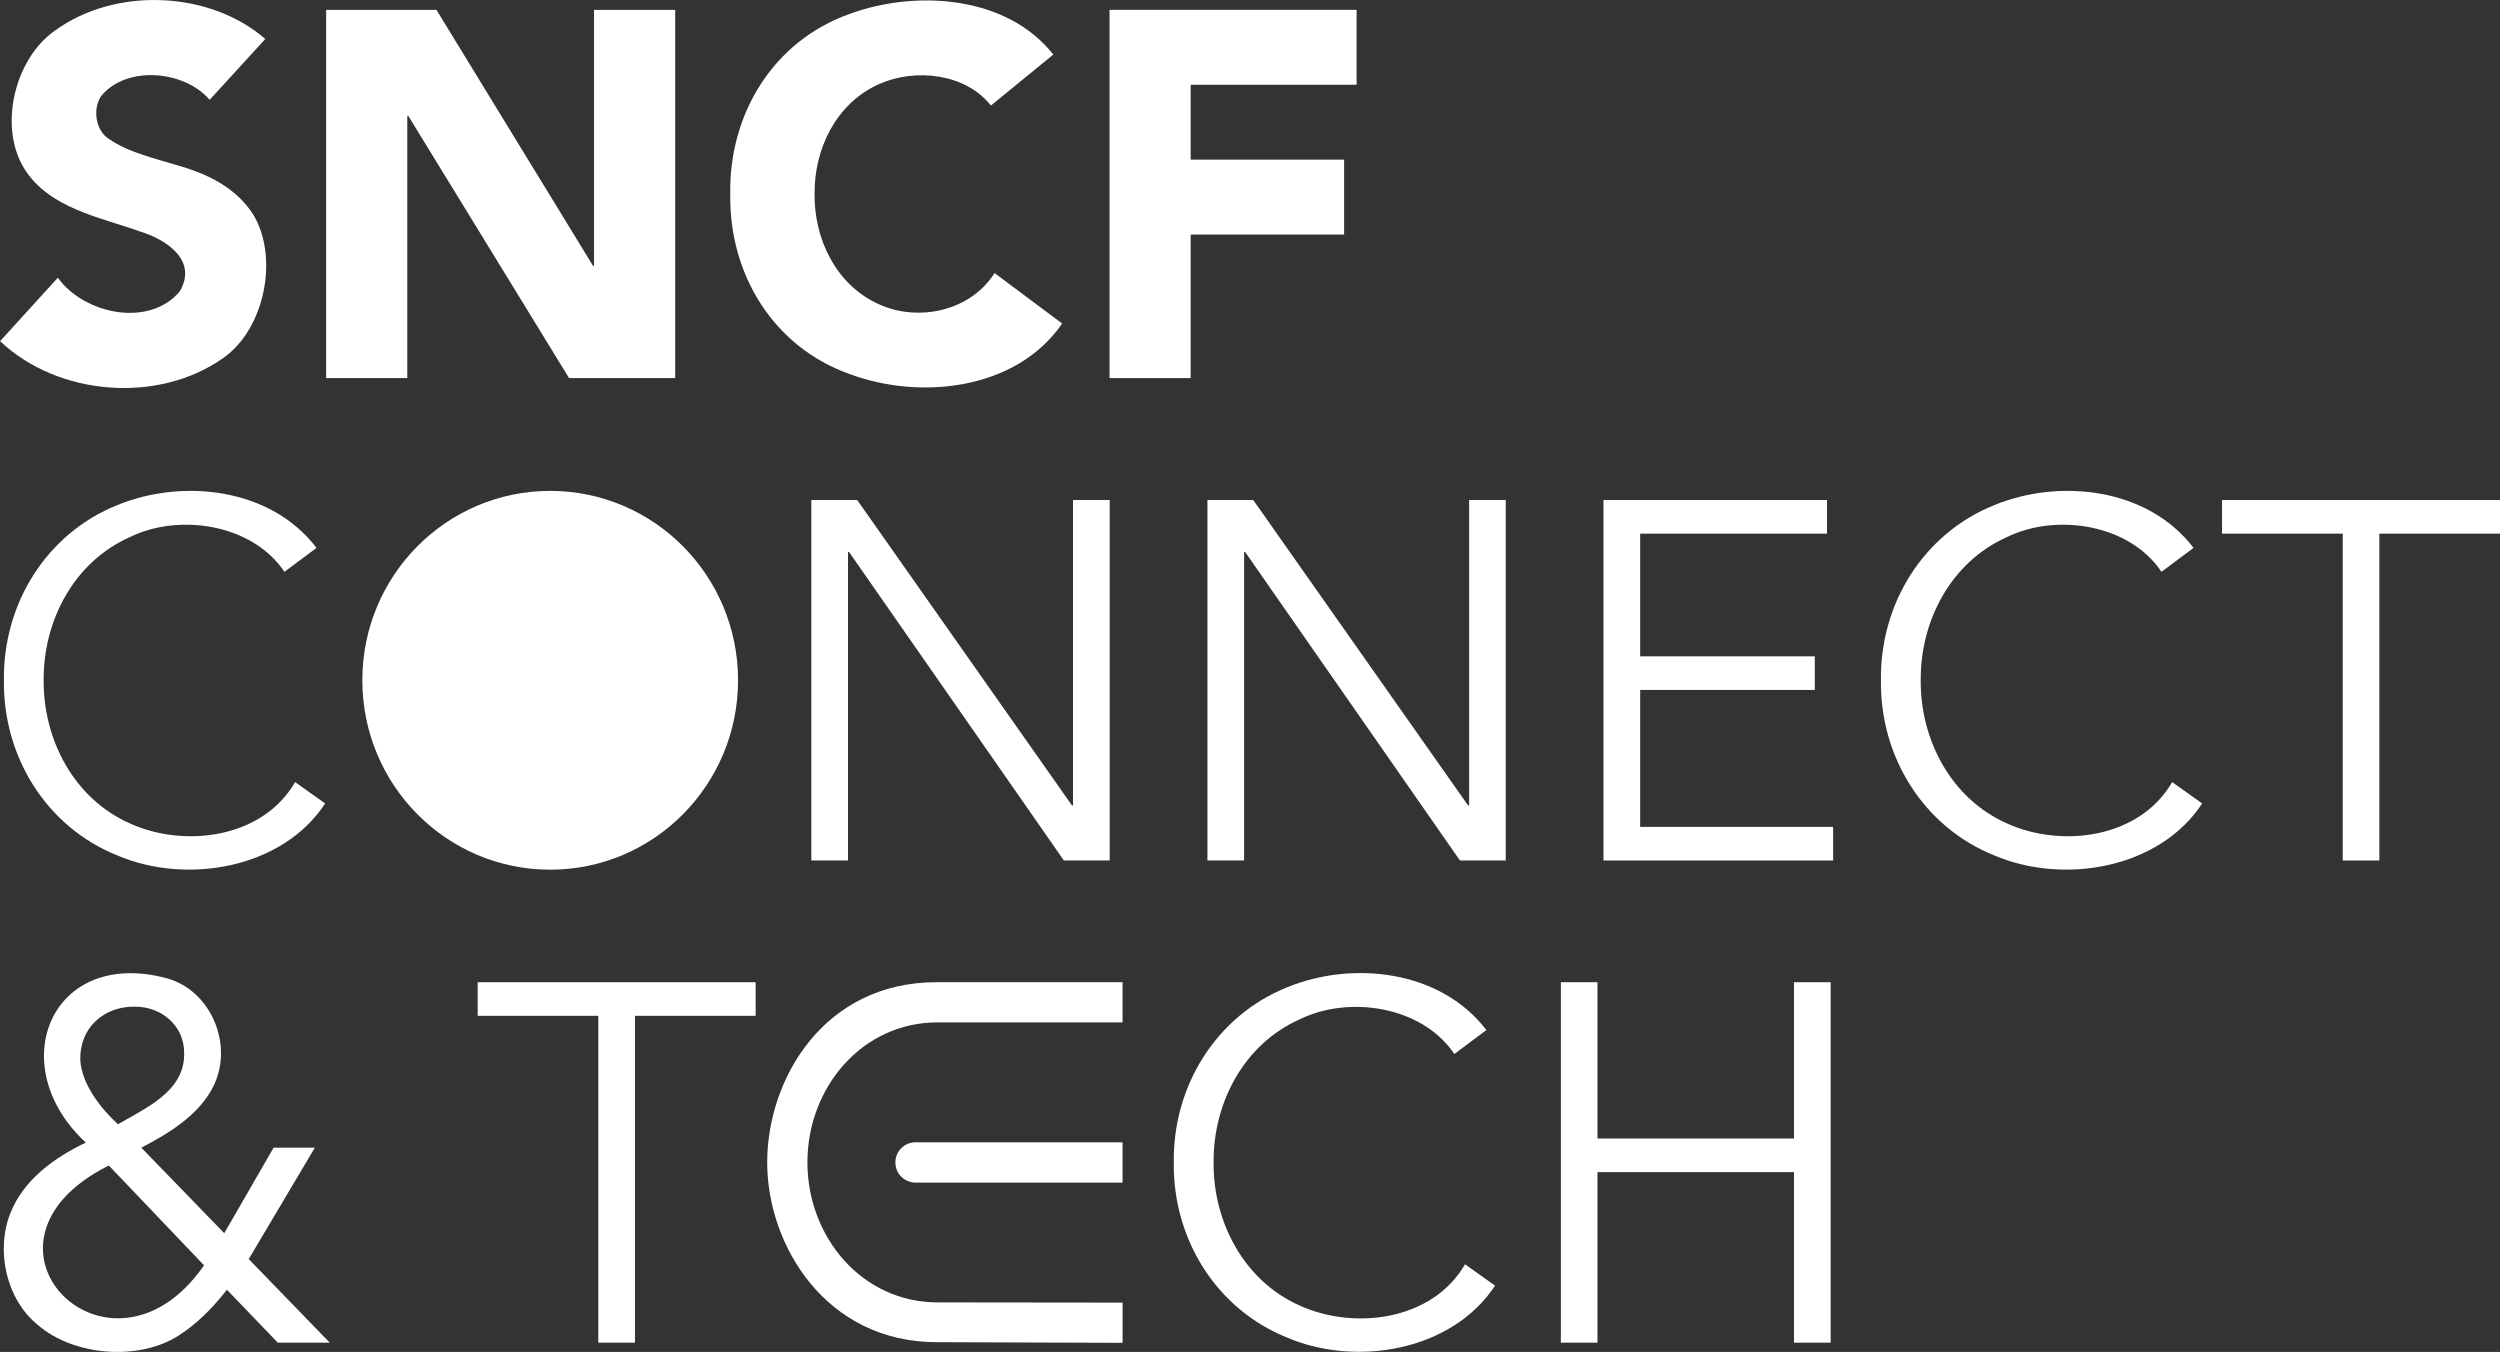
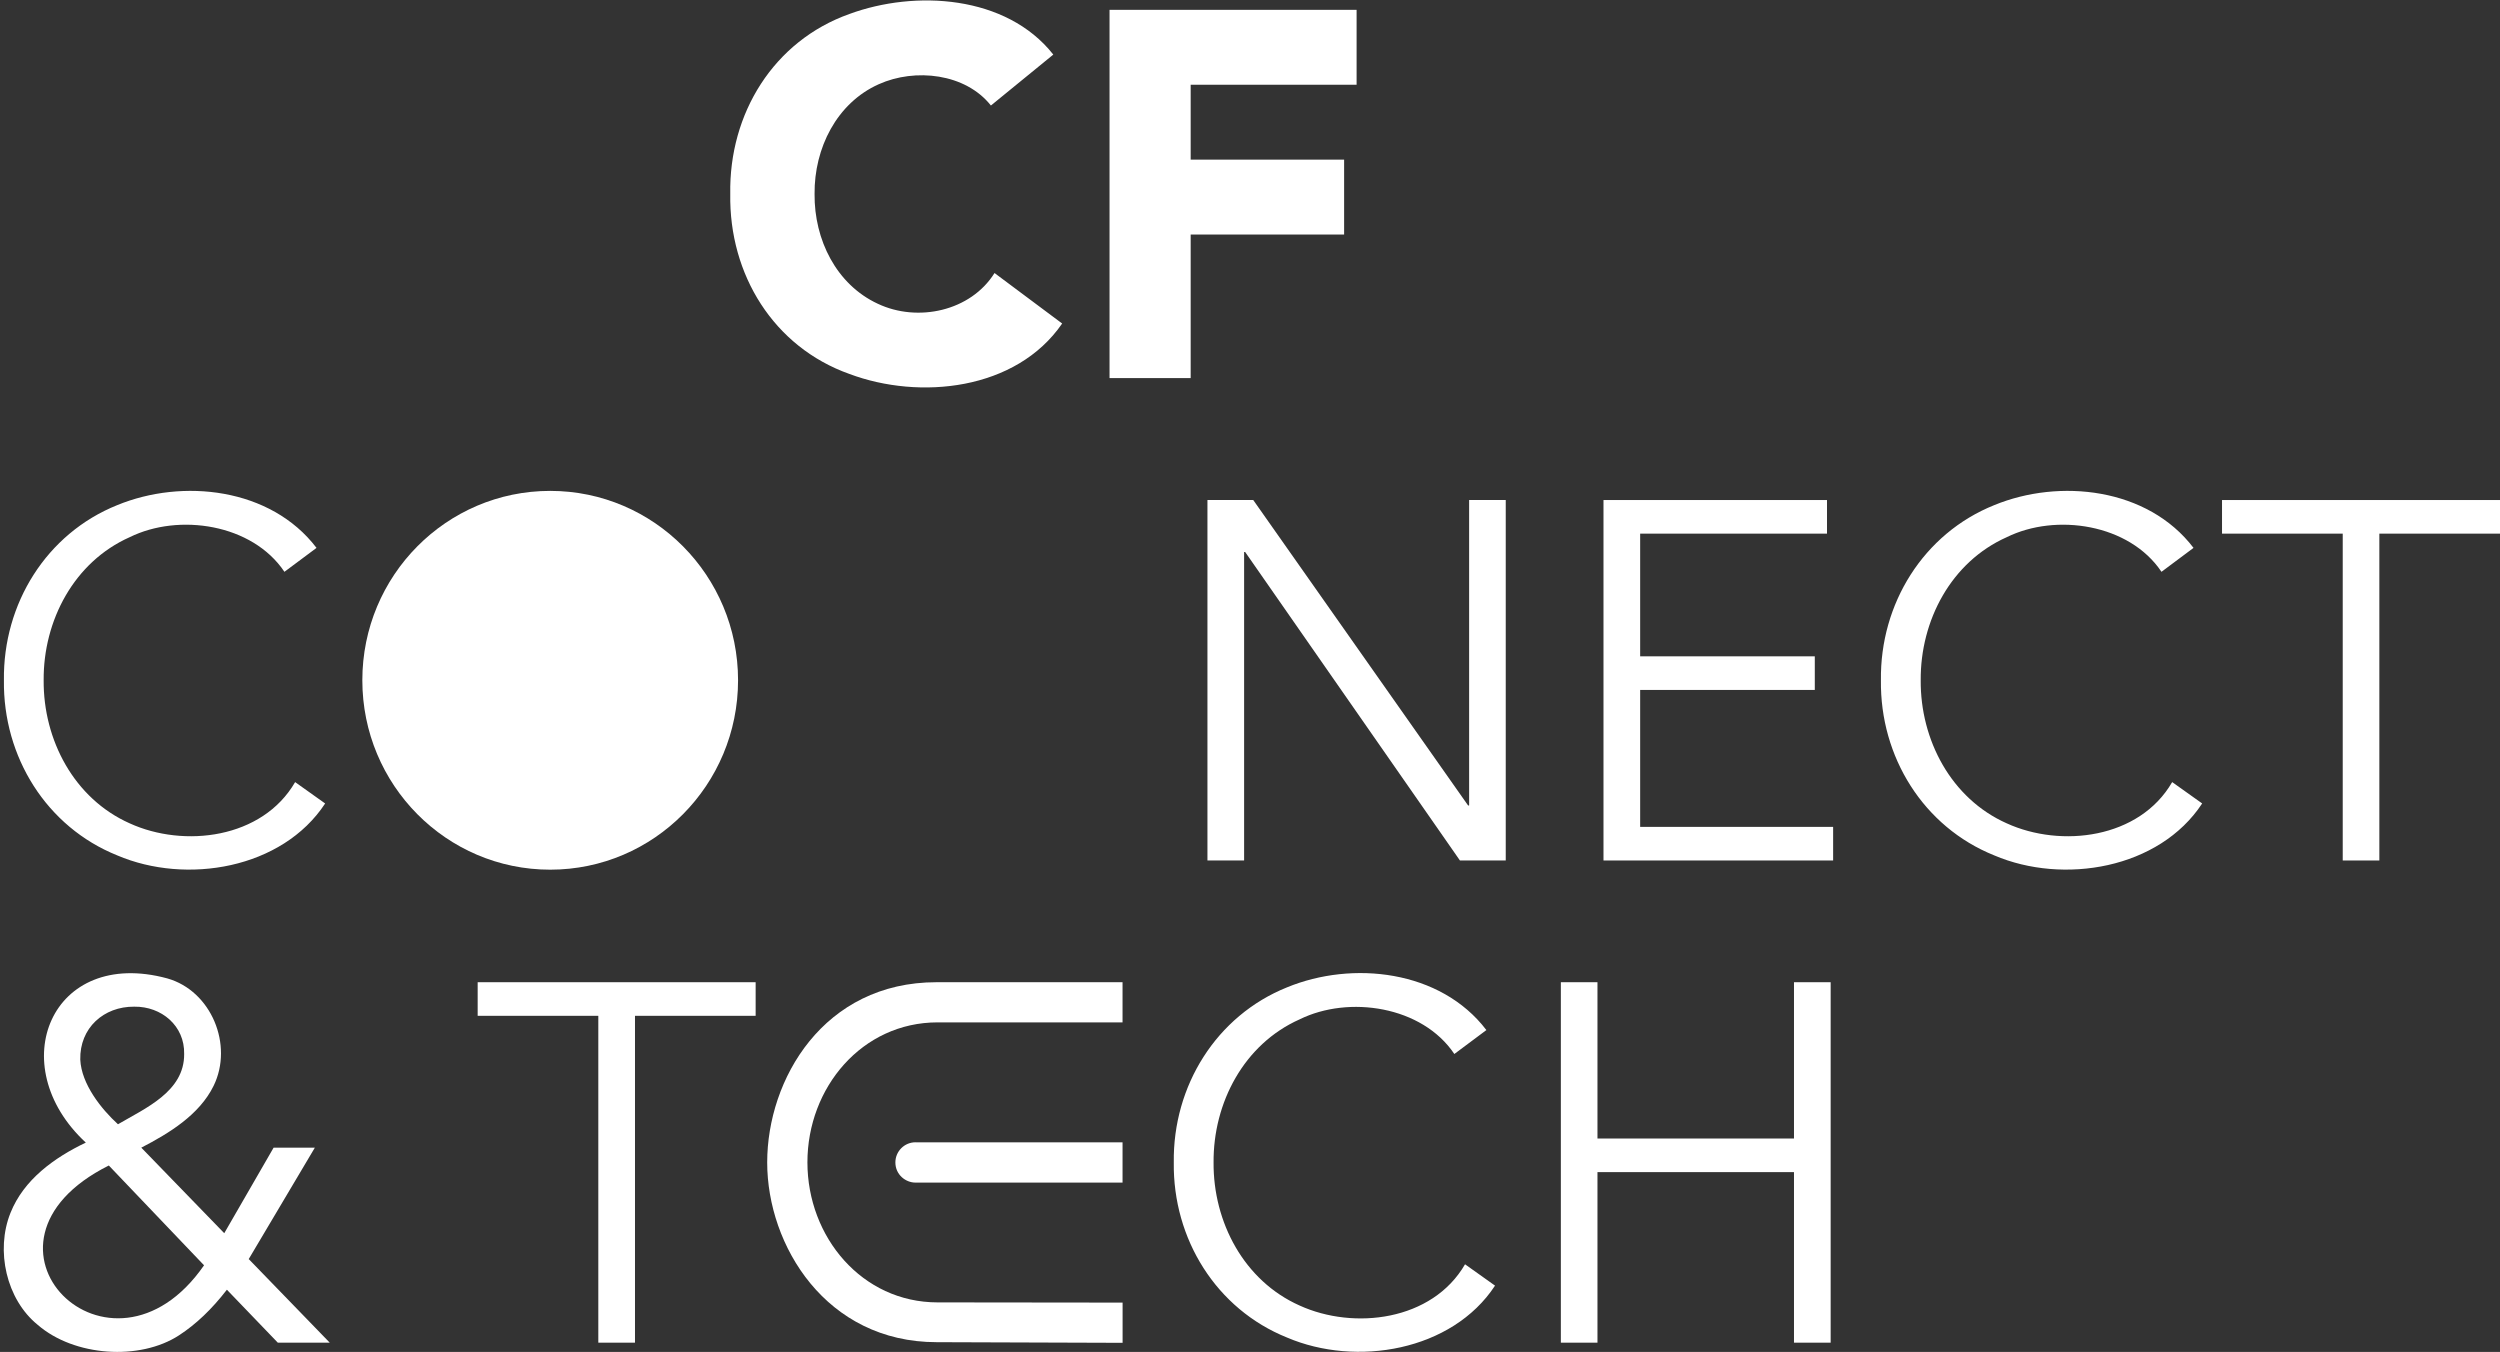
<svg xmlns="http://www.w3.org/2000/svg" id="Calque_2" data-name="Calque 2" viewBox="0 0 464.97 251.44">
  <rect x="0" y="0" width="464.97" height="251.44" fill="#333333" stroke="none" />
  <defs>
    <style> .cls-1 { fill: #fff; } </style>
  </defs>
  <g id="Calque_1-2" data-name="Calque 1">
    <path class="cls-1" d="M34.25,196.03c.12-5.25-4.23-8.87-9.28-8.8-5.67-.05-10.17,3.95-10.04,9.85.21,4.52,3.86,9.14,7.01,12.02,5.09-2.99,12.37-6.08,12.31-13.07M20.24,216.77c-28.98,14.49.27,43.72,17.71,18.56l-17.71-18.56ZM46.28,234.19l15.05,15.53h-9.66l-9.47-9.85c-2.78,3.6-5.74,6.43-8.9,8.48-7.3,4.76-19.49,3.95-26.28-1.94-5.85-4.74-7.88-13.82-5.07-20.83,2.47-6.19,8.16-10.28,14.01-13.07-15.54-14.38-6.42-36.39,15.15-30.54,8.21,2.32,12.33,12.4,8.62,19.98-2.65,5.41-8.29,8.83-13.45,11.5l15.43,15.91,9.18-15.91h7.67l-12.31,20.74Z" />
    <polygon class="cls-1" points="118.1 249.72 111.28 249.72 111.28 188.93 88.84 188.93 88.84 182.68 140.54 182.68 140.54 188.93 118.1 188.93 118.1 249.72" />
    <polygon class="cls-1" points="290.3 182.68 297.11 182.68 297.11 211.75 333.66 211.75 333.66 182.68 340.48 182.68 340.48 249.72 333.66 249.72 333.66 218 297.11 218 297.11 249.72 290.3 249.72 290.3 182.68" />
-     <polygon class="cls-1" points="199.38 149.81 199.57 149.81 199.57 93 206.39 93 206.39 160.04 197.87 160.04 157.91 102.66 157.72 102.66 157.72 160.04 150.9 160.04 150.9 93 159.43 93 199.38 149.81" />
    <polygon class="cls-1" points="273.05 149.81 273.24 149.81 273.24 93 280.05 93 280.05 160.04 271.53 160.04 231.58 102.66 231.39 102.66 231.39 160.04 224.57 160.04 224.57 93 233.09 93 273.05 149.81" />
    <polygon class="cls-1" points="305.05 153.79 340.94 153.79 340.94 160.04 298.23 160.04 298.23 93 339.8 93 339.8 99.25 305.05 99.25 305.05 122.07 337.53 122.07 337.53 128.32 305.05 128.32 305.05 153.79" />
    <path class="cls-1" d="M409.58,149.43c-8,12.19-25.83,15.15-38.68,9.66-13.16-5.29-21.26-18.33-21.07-32.57-.19-14.23,7.91-27.28,21.07-32.57,12.12-4.99,28.53-3.26,37.07,7.95l-5.96,4.45c-5.98-8.93-19.64-10.95-28.78-6.44-10.34,4.6-16.08,15.5-16,26.61-.08,11.1,5.66,22.01,16,26.61,10.1,4.61,24.68,2.86,30.77-7.67l5.59,3.98Z" />
    <path class="cls-1" d="M278.06,239.11c-8,12.19-25.83,15.15-38.68,9.66-13.16-5.29-21.26-18.33-21.07-32.57-.19-14.23,7.91-27.28,21.07-32.57,12.12-4.99,28.53-3.26,37.07,7.95l-5.96,4.45c-5.98-8.93-19.64-10.95-28.78-6.44-10.34,4.6-16.08,15.5-16,26.61-.08,11.1,5.66,22.01,16,26.61,10.1,4.61,24.68,2.86,30.77-7.67l5.59,3.98Z" />
    <path class="cls-1" d="M60.48,149.43c-8,12.19-25.83,15.15-38.68,9.66C8.65,153.8.54,140.76.73,126.52c-.19-14.23,7.91-27.28,21.07-32.57,12.12-4.99,28.53-3.26,37.07,7.95l-5.97,4.45c-5.98-8.93-19.64-10.95-28.78-6.44-10.34,4.6-16.08,15.5-16,26.61-.08,11.1,5.66,22.01,16,26.61,10.1,4.61,24.68,2.86,30.77-7.67l5.59,3.98Z" />
    <polygon class="cls-1" points="442.53 160.04 435.72 160.04 435.72 99.25 413.27 99.25 413.27 93 464.97 93 464.97 99.25 442.53 99.25 442.53 160.04" />
-     <path class="cls-1" d="M38.99,18.56c-4.65-5.44-15.34-6.47-20.12-.77-1.69,2.36-1.13,6.47,1.36,8.03,3.68,2.58,8.8,3.69,13.45,5.13,5.33,1.58,10.39,4.16,13.45,9,4.74,7.9,2.15,21.18-5.56,26.6-12.09,8.59-30.71,7.15-41.55-3.1l10.74-11.8c4.84,6.76,16.98,9.37,22.69,2.52,3.29-5.63-2.26-9.53-7.4-11.12-7.42-2.64-16.8-4.29-21.43-11.52C-.35,23.75,2.63,11,10.21,5.7c11.1-8.11,28.66-7.53,39.13,1.55l-10.35,11.32Z" />
-     <polygon class="cls-1" points="60.66 1.83 81.17 1.83 110.29 49.43 110.48 49.43 110.48 1.83 125.58 1.83 125.58 70.32 105.84 70.32 75.94 21.56 75.75 21.56 75.75 70.32 60.66 70.32 60.66 1.83" />
    <path class="cls-1" d="M184.3,19.63c-4.72-5.98-14.09-7.01-20.85-3.97-7.83,3.49-12.03,11.9-11.95,20.42-.08,8.51,4.05,16.83,11.75,20.41,7.44,3.52,17.29,1.38,21.72-5.71l12.58,9.39c-8.57,12.46-26.53,14.27-39.57,9.38-14.09-5.01-22.41-18.5-22.16-33.47-.26-14.97,8.07-28.47,22.16-33.48,12.2-4.49,29.17-3.55,37.92,7.55l-11.61,9.48Z" />
    <polygon class="cls-1" points="206.36 1.83 252.31 1.83 252.31 15.76 221.45 15.76 221.45 29.69 249.99 29.69 249.99 43.62 221.45 43.62 221.45 70.32 206.36 70.32 206.36 1.83" />
    <path class="cls-1" d="M170.28,212.45c-2.07,0-3.75,1.68-3.75,3.75,0,2.24,1.86,3.75,3.75,3.75h38.5v-7.49h-38.5Z" />
    <path class="cls-1" d="M137.27,126.52c0,19.45-15.64,35.23-34.94,35.23s-34.94-15.77-34.94-35.23,15.64-35.22,34.94-35.22,34.94,15.77,34.94,35.22" />
    <path class="cls-1" d="M174.38,242.23c-14.05,0-24.21-12.14-24.21-26.05s10.16-26.03,24.21-26.03h34.4v-7.47h-34.59c-21.03,0-31.5,18.07-31.5,33.52,0,15.45,10.95,33.43,31.53,33.43l34.57.12v-7.48l-34.4-.04Z" />
  </g>
</svg>